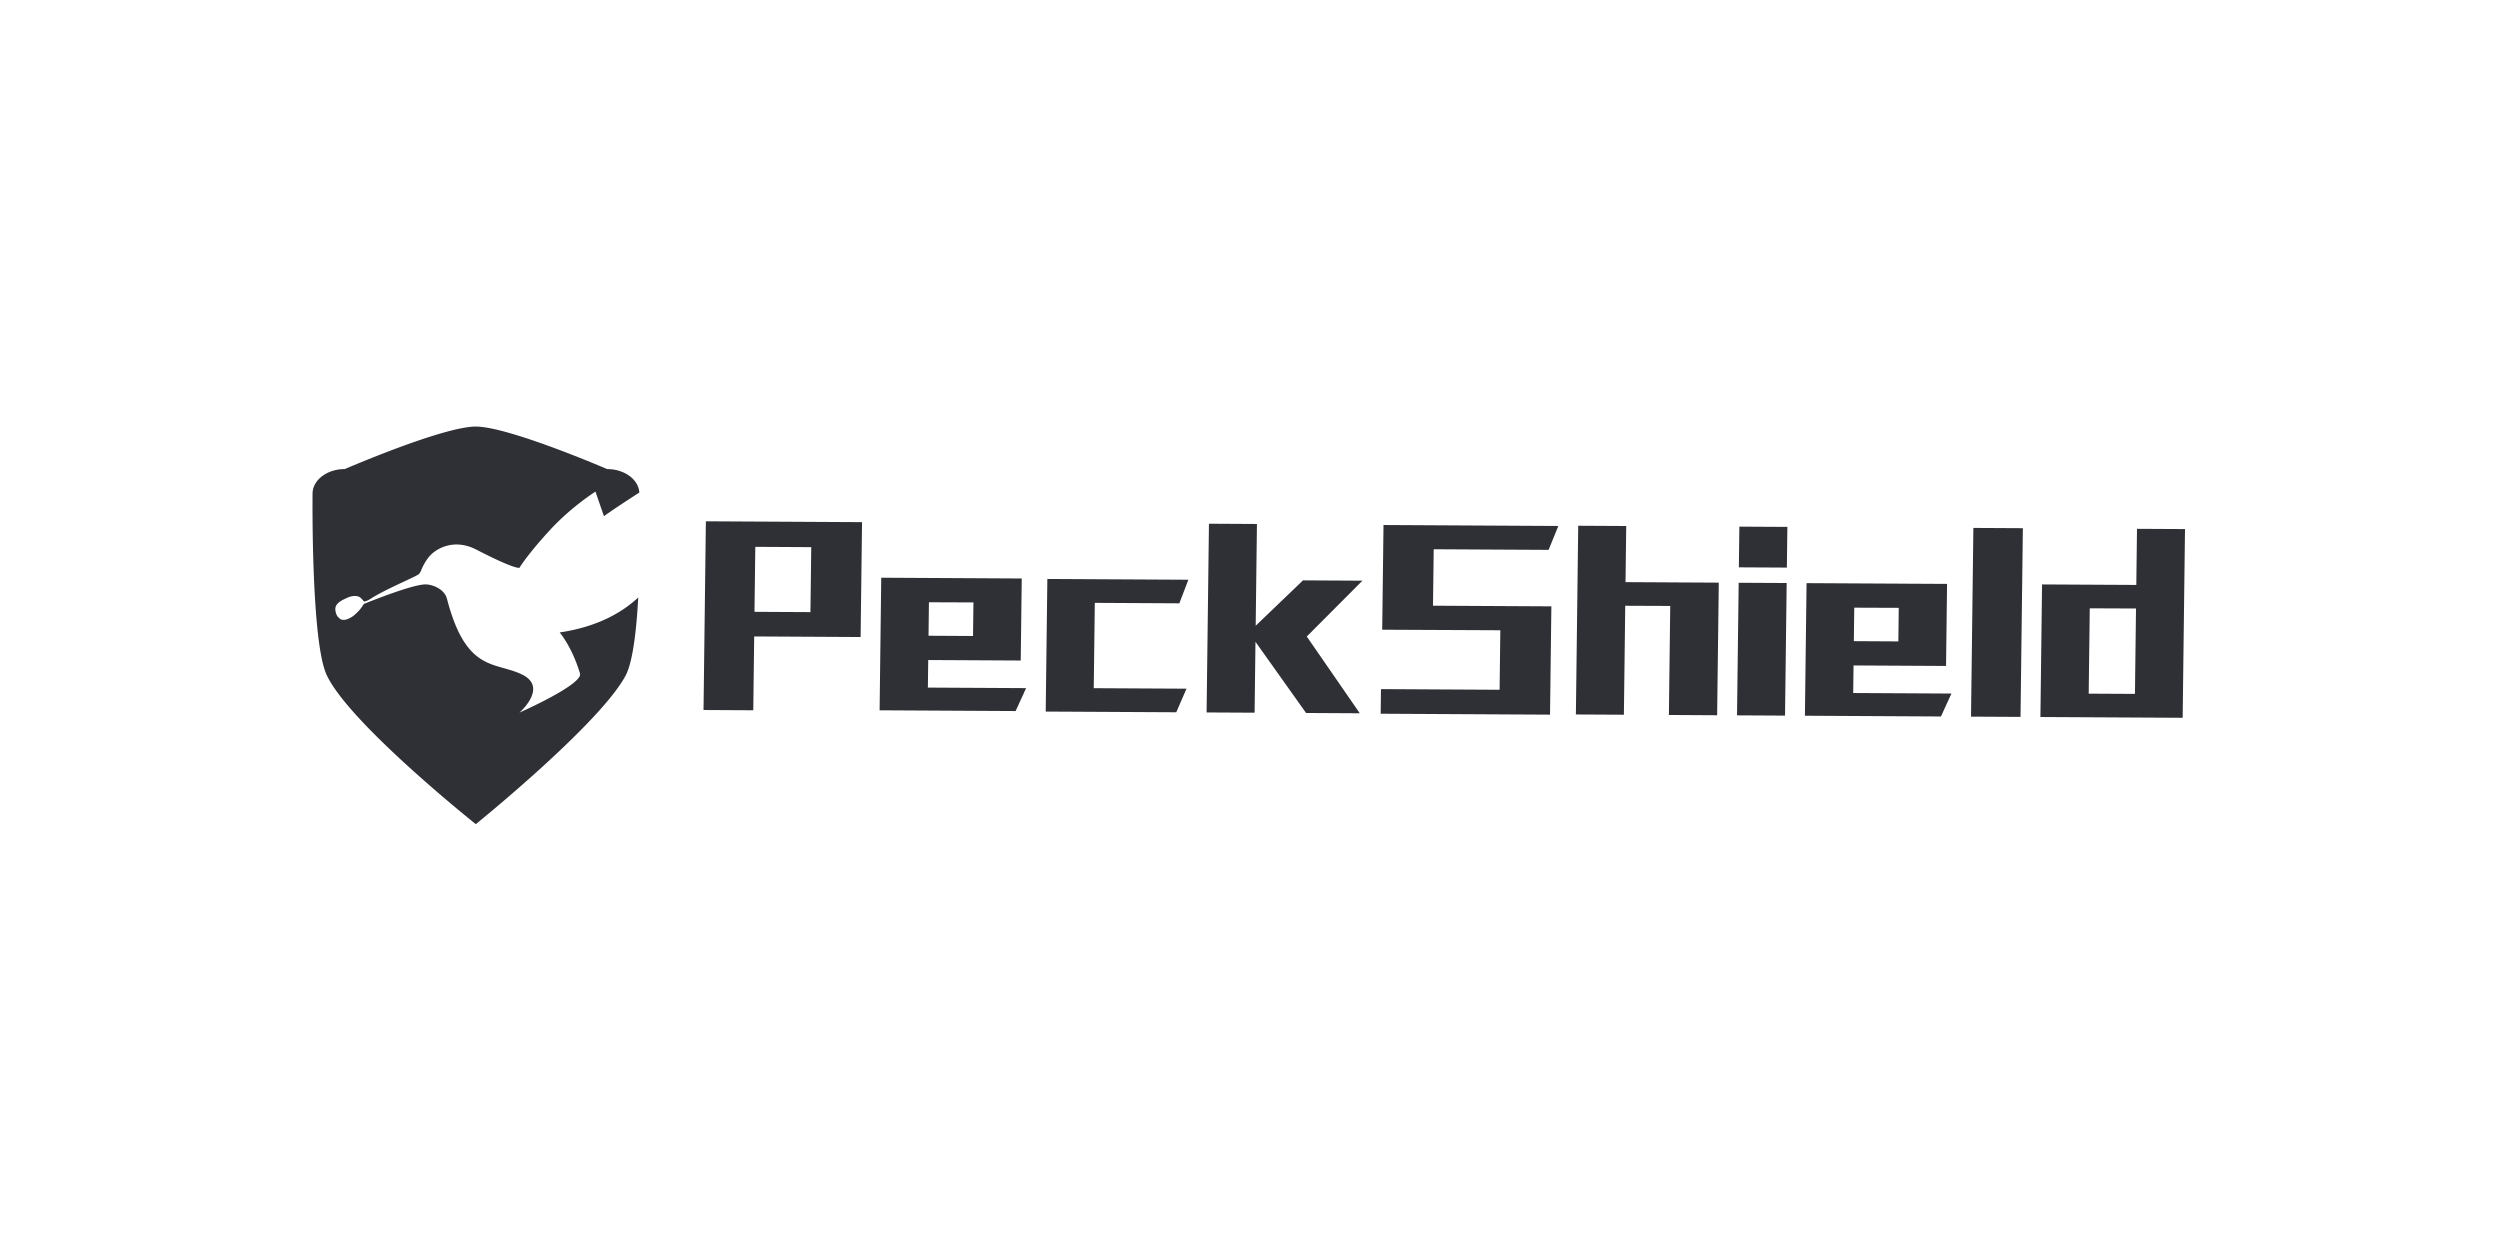
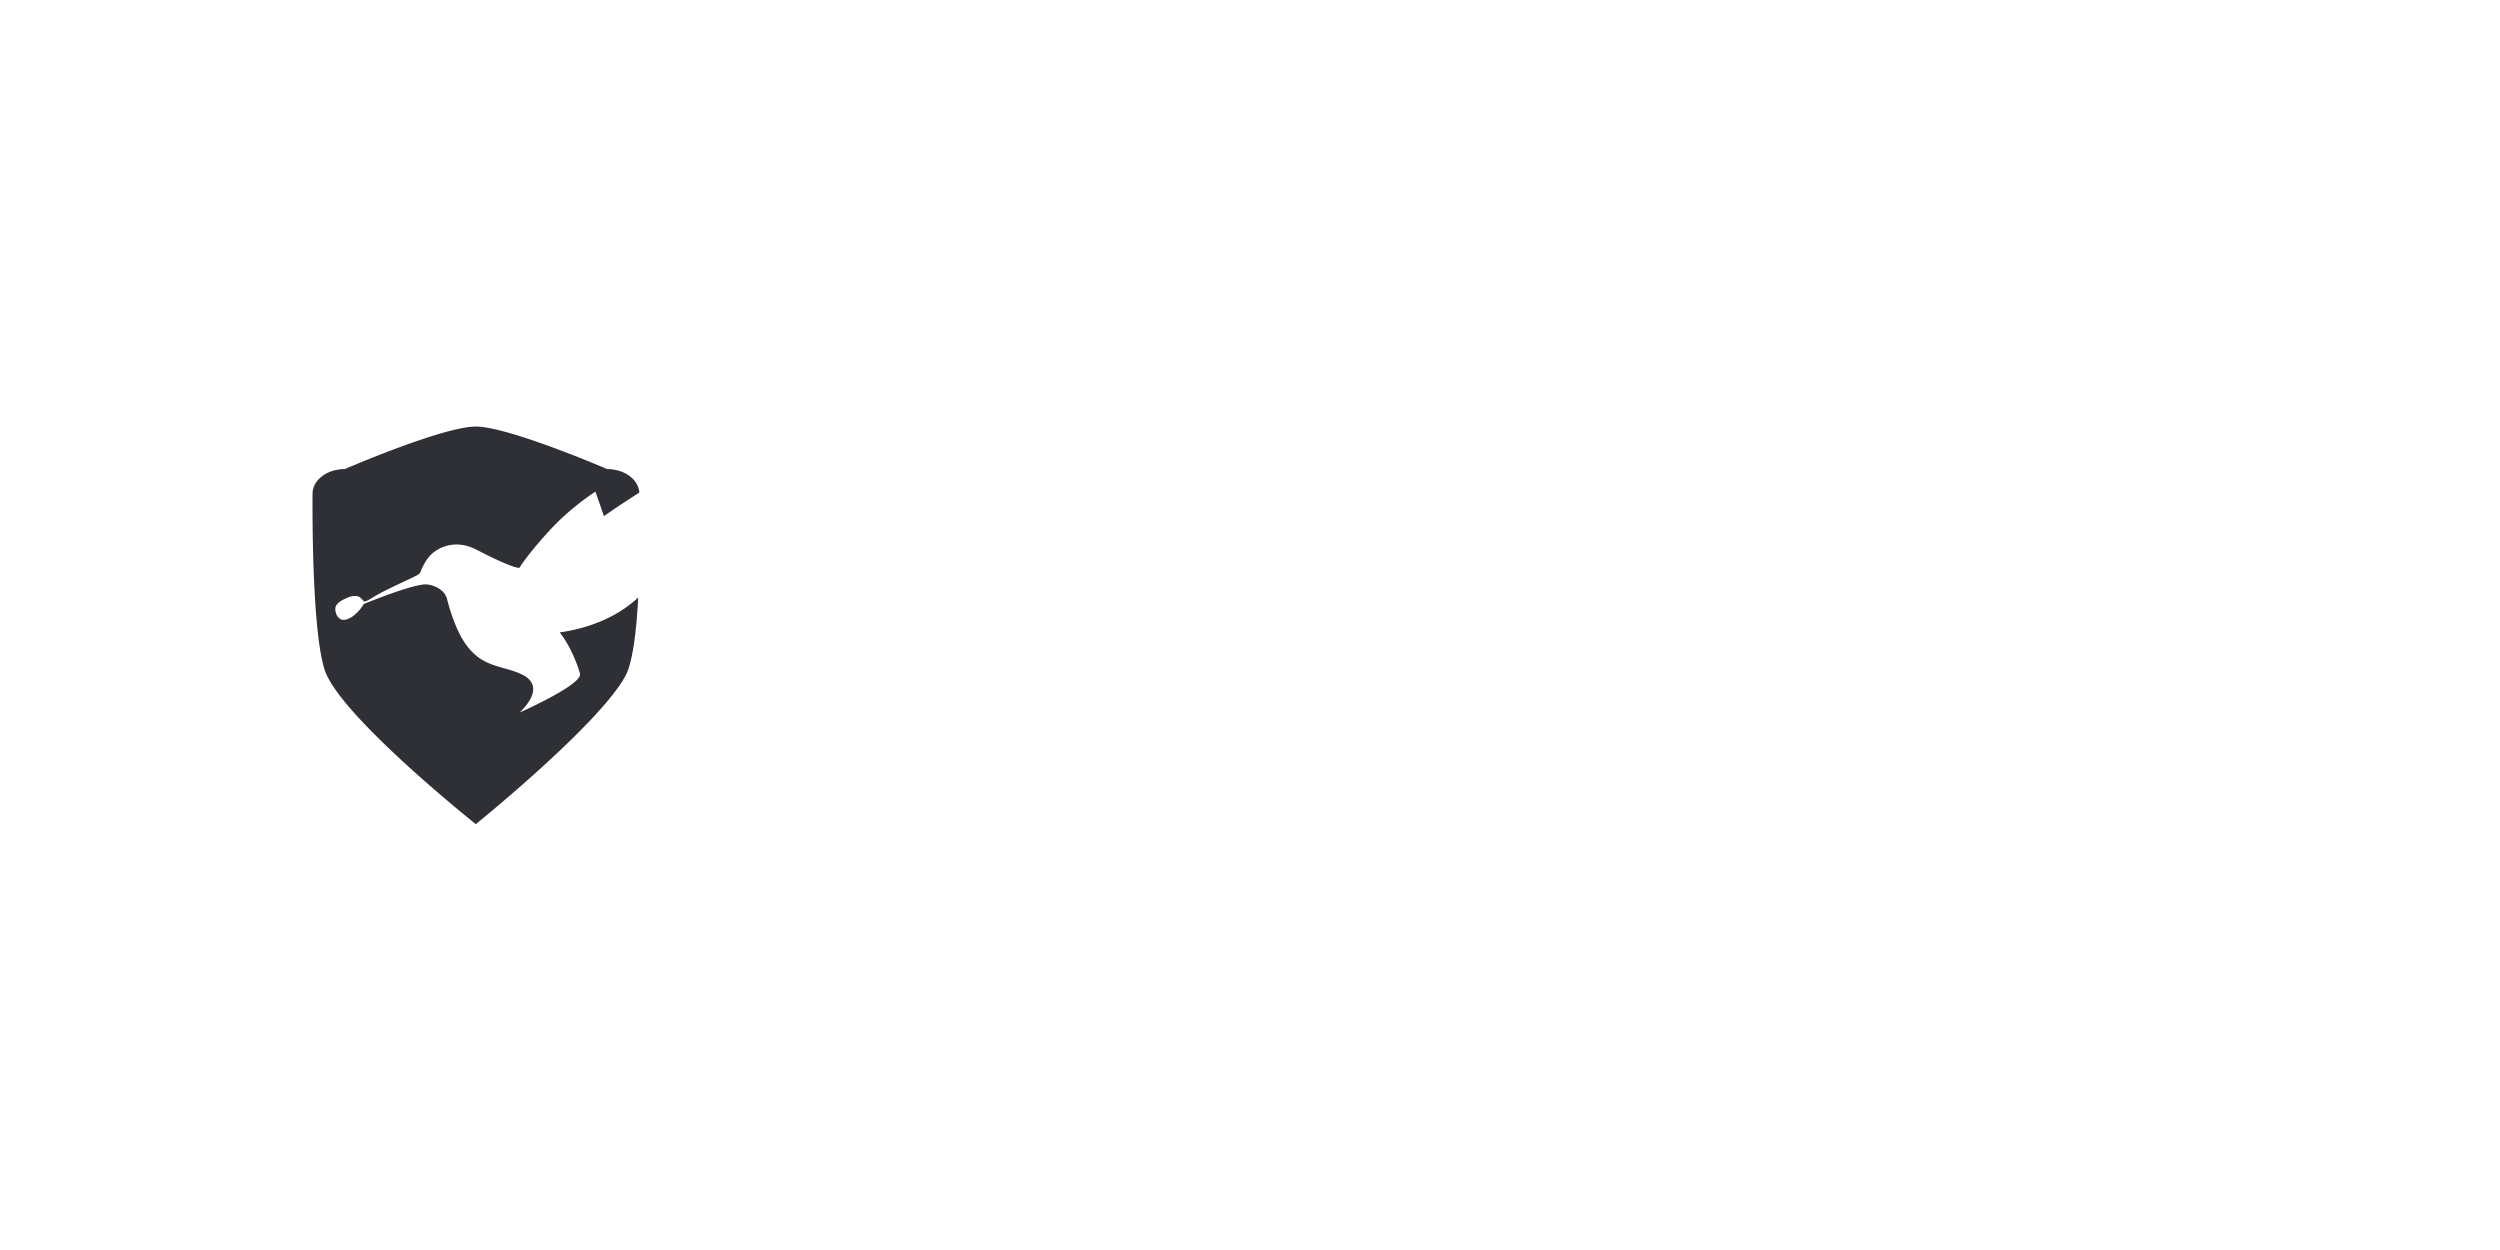
<svg xmlns="http://www.w3.org/2000/svg" xmlns:xlink="http://www.w3.org/1999/xlink" width="200" height="100">
  <defs>
    <path d="M13.064.068c-2.624 0-10.48 3.4-10.48 3.4-1.425 0-2.58.882-2.58 1.97 0 0-.13 11.762 1.12 14.483 1.779 3.865 11.94 11.954 11.94 11.954s9.923-8.017 11.982-11.882c.577-1.081.87-3.604 1.013-6.25-1.433 1.327-3.45 2.375-6.285 2.795 0 0 .984 1.14 1.624 3.281.262.879-4.844 3.132-4.844 3.132s2.341-2.02.194-3.055c-2.146-1.035-4.458-.141-5.99-6.047-.214-.828-1.229-1.155-1.709-1.155-1.132 0-4.945 1.568-4.945 1.568s-.24.396-.466.614l-.226.218c-.227.219-.68.451-.906.437-.205-.013-.227 0-.453-.218-.143-.138-.227-.437-.227-.655 0-.488.62-.735.906-.873.453-.218.93-.218 1.132 0 .017.017.227.218.203.218 0 0 0 .218.68-.218 1.014-.652 3.269-1.605 3.673-1.854a.584.584 0 0 0 .24-.284c.118-.3.4-.928.842-1.354.453-.437 1.812-1.31 3.618-.375 3.13 1.62 3.434 1.448 3.434 1.448s.647-1.073 2.459-3.037c1.715-1.86 3.623-3.056 3.623-3.056l.68 1.964s.623-.47 2.83-1.891c-.063-1.045-1.19-1.877-2.576-1.877 0 0-7.884-3.401-10.506-3.401z" id="a" />
  </defs>
  <g fill="none" fill-rule="evenodd">
-     <path fill="#2E3035" d="m60.335 50.915-.073 5.907-3.98-.021.188-15.097 8.455.046-.025 2.022-4.476-.025-.065 5.199 4.476.024.09-7.22 4.038.022-.114 9.19zM81.658 52.842l-7.4-.04-.028 2.205 7.858.043-.838 1.834-10.882-.06.131-10.607 7.401.04-.024 1.937-3.561-.013-.033 2.678 3.56.02.058-4.622 3.84.022zM83.657 56.925l.132-10.608 11.28.062-.72 1.887-6.764-.037-.085 6.826 7.42.04-.818 1.887zM104.542 50.921l4.241 6.141-4.297-.023-4.048-5.694-.07 5.671-3.84-.02.188-15.098 3.839.021-.1 8.14 3.785-3.63 4.754.027zM114.696 43.94l-.056 4.516 5.411.03-.024 1.935-9.45-.044.104-8.376 13.986.077-.78 1.912-9.191-.05zm9.306 13.232-13.548-.074.024-1.97 9.49.053.083-6.695 4.059.022-.108 8.664zM137.371 57.22l-3.86-.022.132-10.607 3.86.021-.132 10.607zm-7.352-8.759-.108 8.717-3.84-.02.187-15.098 3.84.021-.056 4.49 3.601.02-.023 1.884-3.601-.014zM139.15 42.13l3.84.022-.041 3.256-3.84-.021.04-3.256zm3.652 15.119-3.84-.021.132-10.607 3.84.02-.132 10.608zM155.684 53.276l-7.401-.04-.027 2.205 7.858.043-.838 1.834-10.883-.06.132-10.607 7.4.04-.024 1.936-3.56-.013-.034 2.678 3.561.02.057-4.62 3.84.02zM161.642 57.352l-3.96-.021.188-15.097 3.959.021zM170.904 46.795l-7.54-.041-.131 10.607 11.38.062.187-15.097-3.84-.02-.056 4.49zm-3.808 8.697.085-6.827 3.7.015-.085 6.832-3.7-.02z" />
    <use fill="#2E3035" xlink:href="#a" transform="translate(25 34.057)" />
  </g>
</svg>